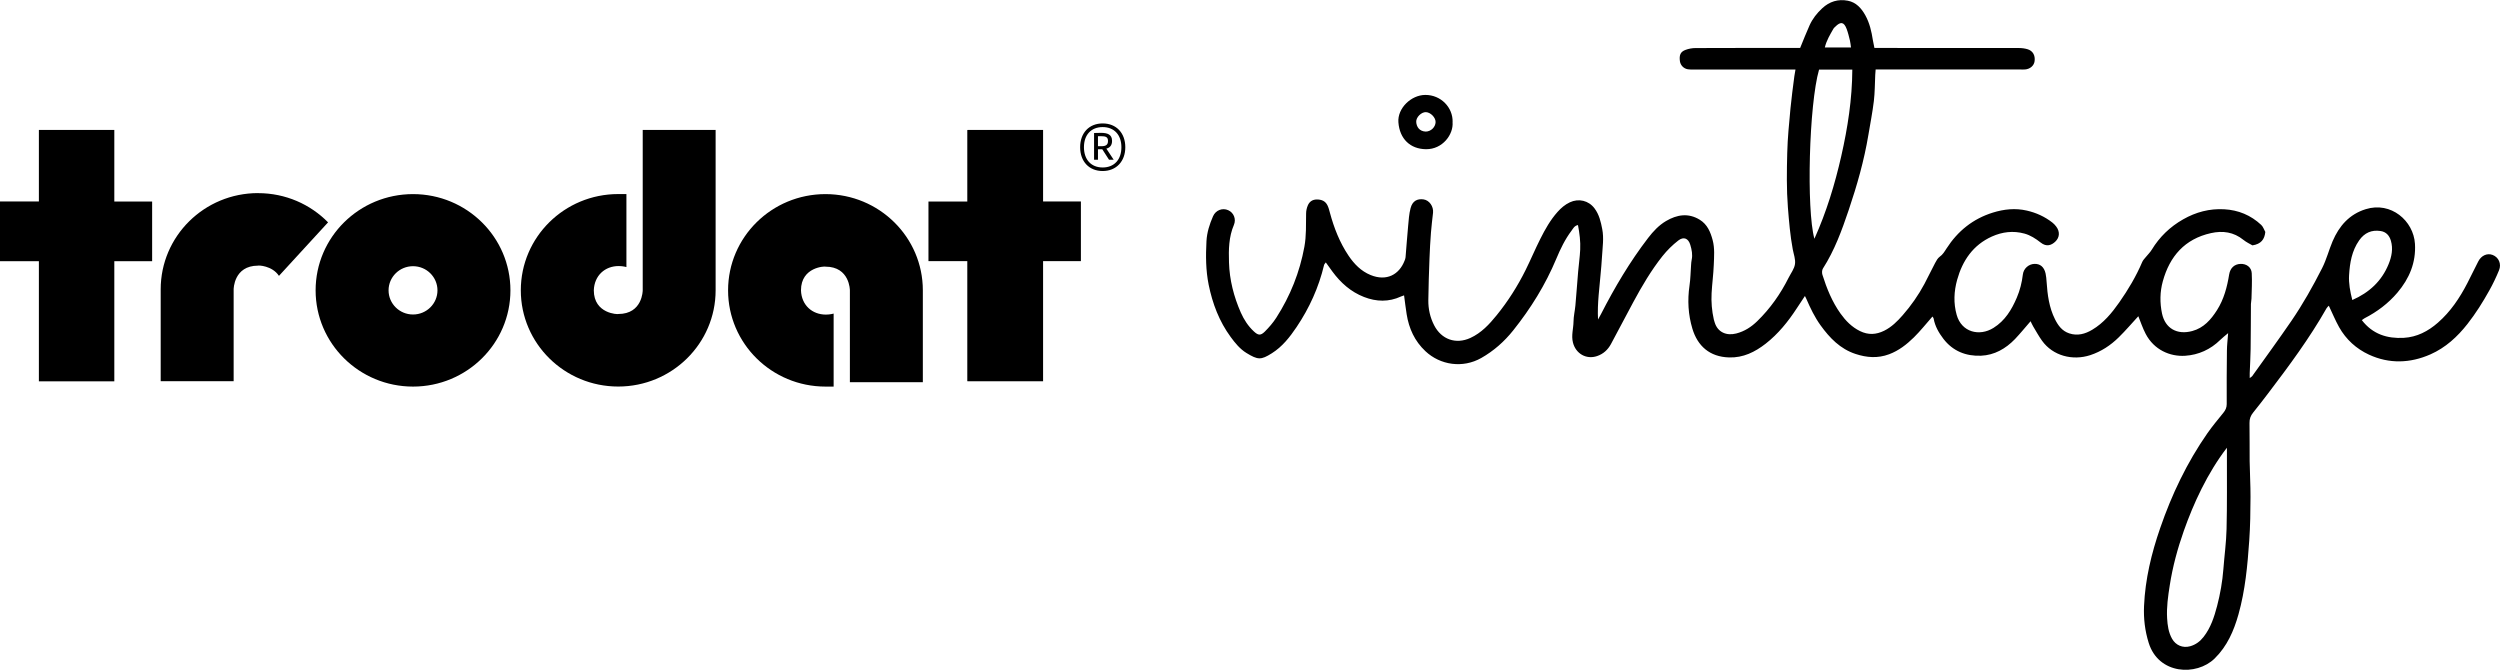
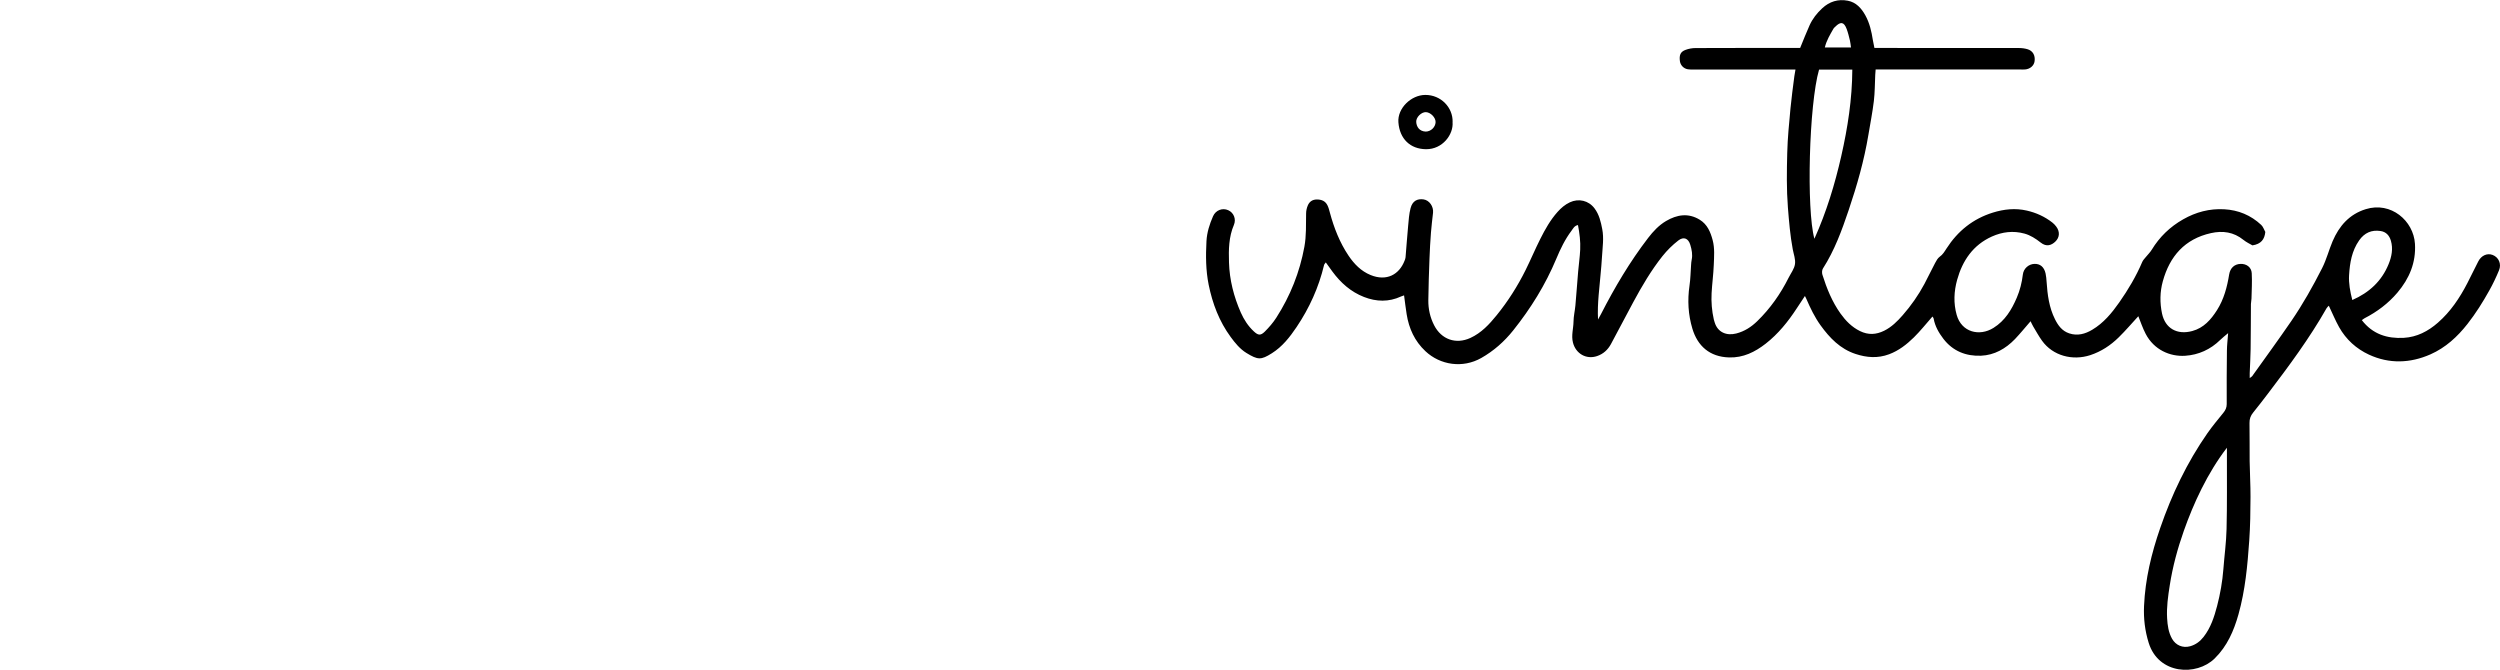
<svg xmlns="http://www.w3.org/2000/svg" id="b" viewBox="0 0 493.8 132.28">
  <g id="c">
    <g>
      <path d="m466.5,63.22c2.15,2.81,5.04,3.69,8.3,3.51,2.58-.15,4.79-1.29,6.73-2.99,2.51-2.19,4.31-4.89,5.82-7.81.73-1.41,1.44-2.84,2.14-4.26.58-1.18,1.75-1.73,2.84-1.32,1.2.45,1.81,1.77,1.27,3.05-.56,1.36-1.19,2.69-1.91,3.97-1.28,2.3-2.68,4.53-4.31,6.61-1.99,2.54-4.33,4.69-7.31,6.01-4.02,1.77-8.15,1.91-12.15.06-2.49-1.15-4.53-2.99-5.9-5.43-.75-1.34-1.34-2.78-2.03-4.23-.11.11-.32.27-.44.48-3.37,5.94-7.43,11.41-11.56,16.84-.96,1.27-1.94,2.53-2.94,3.77-.5.61-.75,1.25-.73,2.07.05,2.52,0,5.04.03,7.56.03,2.35.18,4.7.17,7.05-.01,2.87-.05,5.74-.25,8.61-.34,4.91-.79,9.82-2.13,14.59-.92,3.25-2.22,6.27-4.71,8.71-3.58,3.5-11.07,3.18-13.02-3.09-.75-2.4-1.03-4.82-.92-7.3.23-5.28,1.46-10.37,3.18-15.35,2.29-6.66,5.3-12.96,9.33-18.75.98-1.4,2.08-2.72,3.16-4.05.42-.52.66-1.02.66-1.72-.02-3.52,0-7.04.04-10.56.01-1.07.14-2.13.24-3.45-.64.54-1.12.91-1.55,1.33-1.93,1.9-4.3,2.97-6.93,3.14-3,.2-6.16-1.17-7.81-4.33-.6-1.14-1-2.38-1.45-3.48-1.23,1.33-2.49,2.82-3.88,4.18-1.6,1.57-3.44,2.79-5.62,3.51-3.51,1.14-7.38.12-9.51-2.84-.65-.9-1.18-1.88-1.76-2.84-.2-.33-.34-.69-.51-1.02-1.05,1.2-2.02,2.41-3.09,3.53-1.83,1.9-4.07,3.17-6.7,3.28-2.96.12-5.57-.9-7.44-3.35-.9-1.18-1.64-2.46-1.91-3.95-.03-.18-.18-.34-.24-.44-1.23,1.39-2.37,2.84-3.67,4.12-1.42,1.39-2.97,2.61-4.89,3.33-2.25.84-4.43.67-6.64-.06-3.03-1-5.1-3.16-6.9-5.65-1.17-1.62-2.03-3.42-2.82-5.25-.06-.14-.13-.27-.27-.55-.59.89-1.11,1.67-1.62,2.45-1.71,2.62-3.65,5.03-6.13,6.97-2.13,1.66-4.44,2.8-7.22,2.72-3.88-.11-6.24-2.29-7.26-5.68-.83-2.76-.99-5.62-.57-8.5.2-1.34.21-2.7.31-4.05.03-.36.04-.72.12-1.06.22-1.01.01-2-.27-2.94-.38-1.3-1.31-1.69-2.37-.87-1.15.89-2.22,1.95-3.13,3.09-2.23,2.81-4.05,5.91-5.75,9.06-1.49,2.76-2.94,5.55-4.43,8.32-.61,1.12-1.5,1.94-2.73,2.36-2.14.73-4.21-.47-4.77-2.66-.36-1.41.09-2.76.11-4.13.01-1.07.27-2.12.37-3.19.2-2.22.35-4.44.54-6.66.12-1.46.34-2.92.41-4.38.08-1.62-.13-3.23-.44-4.86-.72.14-.95.69-1.27,1.11-1.28,1.7-2.2,3.61-3.01,5.55-2.15,5.15-5.06,9.83-8.52,14.16-1.75,2.19-3.83,4.04-6.3,5.44-3.67,2.08-8.1,1.41-11.03-1.34-2.13-2-3.26-4.48-3.71-7.31-.19-1.21-.34-2.43-.51-3.72-.25.09-.43.15-.6.22-2.42,1.12-4.88,1.05-7.31.1-2.6-1.01-4.61-2.8-6.25-5.03-.42-.57-.83-1.16-1.3-1.8-.14.21-.3.35-.34.51-1.05,4.42-2.9,8.5-5.43,12.26-1.34,1.99-2.82,3.88-4.89,5.18-2.15,1.35-2.74,1.33-5.03-.07-1.28-.79-2.22-1.96-3.09-3.14-2.27-3.09-3.6-6.6-4.36-10.35-.57-2.84-.58-5.71-.43-8.58.09-1.72.61-3.36,1.3-4.93.53-1.21,1.87-1.7,3-1.19,1.08.48,1.61,1.75,1.12,2.9-1.02,2.39-1.05,4.89-.97,7.41.1,3.46.95,6.76,2.34,9.92.62,1.39,1.44,2.66,2.57,3.71.85.79,1.33.86,2.16.04.84-.84,1.64-1.76,2.28-2.76,2.76-4.3,4.62-8.97,5.54-14,.4-2.17.3-4.37.34-6.57,0-.54.13-1.11.34-1.6.32-.75.92-1.17,1.79-1.17.92,0,1.66.3,2.08,1.14.23.46.36.97.49,1.47.81,3.01,1.94,5.9,3.69,8.5,1.1,1.63,2.46,3.04,4.34,3.81,3.19,1.31,5.67-.12,6.71-2.81.09-.22.18-.45.2-.68.18-2.06.31-4.12.51-6.18.11-1.18.18-2.38.48-3.52.38-1.48,1.36-1.91,2.55-1.75,1.17.16,2.02,1.41,1.89,2.64-.14,1.3-.31,2.6-.41,3.9-.13,1.71-.23,3.42-.29,5.13-.1,2.75-.2,5.5-.23,8.25-.02,1.73.35,3.39,1.15,4.95,1.44,2.8,4.29,3.81,7.15,2.5,2.17-.99,3.74-2.69,5.2-4.49,2.24-2.76,4.14-5.76,5.72-8.94,1.01-2.03,1.88-4.12,2.9-6.14.95-1.89,1.98-3.73,3.4-5.32.69-.78,1.47-1.45,2.43-1.9,1.75-.82,3.71-.36,4.88,1.2.91,1.21,1.24,2.63,1.52,4.09.35,1.8.06,3.57-.04,5.35-.15,2.58-.46,5.14-.67,7.71-.13,1.58-.21,3.16-.12,4.8.2-.37.41-.73.6-1.1,2.69-5.25,5.69-10.32,9.29-15.01,1-1.3,2.12-2.51,3.55-3.35,2.15-1.26,4.39-1.64,6.65-.25,1.5.92,2.12,2.42,2.55,4.03.43,1.61.28,3.26.22,4.89-.07,1.86-.33,3.72-.43,5.58-.09,1.75.05,3.49.44,5.21.04.19.11.38.17.57.59,1.95,2.33,2.68,4.25,2.19,1.64-.42,2.98-1.29,4.16-2.44,2.57-2.5,4.6-5.39,6.2-8.59.45-.89,1.12-1.75,1.25-2.68.14-.93-.26-1.95-.44-2.92-.51-2.74-.74-5.51-.96-8.28-.28-3.59-.22-7.18-.13-10.77.07-2.93.37-5.86.64-8.78.2-2.13.5-4.26.77-6.39.05-.39.13-.77.22-1.29-.49,0-.92,0-1.35,0-6.24,0-12.48,0-18.72,0-.4,0-.81.02-1.2-.05-.84-.14-1.45-.81-1.56-1.6-.16-1.21.11-1.86,1.11-2.23.62-.23,1.31-.36,1.97-.36,6.48-.03,12.96-.02,19.44-.02h1.23c.64-1.55,1.21-3.03,1.86-4.47.58-1.29,1.44-2.38,2.48-3.35,1.45-1.36,3.17-1.88,5.08-1.51,1.63.31,2.68,1.48,3.46,2.89.84,1.52,1.22,3.18,1.48,4.88.08.5.19.99.31,1.56h1.49c9,0,18,0,27,.01.59,0,1.2.07,1.76.24,1.04.31,1.54,1.22,1.39,2.35-.11.9-.9,1.58-1.92,1.65-.32.02-.64,0-.96,0-9.04,0-18.08,0-27.12,0h-1.4c-.03.4-.07.75-.08,1.09-.08,1.71-.07,3.43-.27,5.13-.27,2.24-.71,4.46-1.08,6.69-.84,5.07-2.25,9.99-3.89,14.85-1.35,4-2.79,7.96-5.09,11.55-.2.31-.22.87-.1,1.24.85,2.7,1.91,5.32,3.56,7.64,1.03,1.44,2.23,2.68,3.86,3.48,1.63.8,3.18.72,4.78-.07,1.47-.73,2.6-1.86,3.65-3.06,1.66-1.89,3.1-3.95,4.29-6.17.73-1.37,1.39-2.78,2.12-4.15.24-.45.51-.95.9-1.23.62-.43.96-1.03,1.35-1.63,2.21-3.44,5.21-5.86,9.15-7.09,2.22-.69,4.44-.92,6.71-.4,1.84.42,3.54,1.19,5.04,2.36.28.22.54.49.75.77.78,1.01.72,2.18-.18,3.02-.71.66-1.69,1.11-2.88.16-.98-.77-2-1.44-3.21-1.77-2.21-.6-4.35-.34-6.41.58-3.73,1.68-5.81,4.75-6.87,8.55-.63,2.27-.75,4.61-.09,6.94.96,3.41,4.47,4.31,7.27,2.56,2.28-1.42,3.58-3.58,4.6-5.96.63-1.47,1.01-3.01,1.2-4.59.14-1.17,1.13-2.04,2.26-2.09,1.15-.05,1.94.6,2.23,1.9.12.54.16,1.1.2,1.65.17,2.55.49,5.06,1.66,7.39.62,1.24,1.4,2.31,2.8,2.78,1.65.55,3.15.12,4.55-.71,2.24-1.33,3.87-3.3,5.34-5.4,1.76-2.51,3.33-5.15,4.54-7.99.15-.36.45-.65.7-.96.39-.49.86-.93,1.18-1.46,1.55-2.54,3.61-4.53,6.2-6,2.53-1.44,5.22-2.15,8.11-1.99,2.79.15,5.26,1.17,7.31,3.09.39.36.56.95.81,1.39-.15,1.46-.82,2.38-2.54,2.65-.47-.28-1.19-.6-1.79-1.09-1.92-1.55-4.07-1.85-6.41-1.33-5.18,1.16-8.14,4.58-9.5,9.5-.58,2.08-.61,4.25-.16,6.39.63,2.94,2.98,4.26,5.97,3.45,2.26-.61,3.68-2.23,4.89-4.13,1.37-2.16,2-4.57,2.4-7.05.21-1.27,1.03-2.03,2.23-2.08,1.18-.05,2.17.65,2.23,1.84.09,1.67-.01,3.35-.05,5.02,0,.35-.11.71-.11,1.06-.02,2.96-.02,5.92-.06,8.88-.02,1.59-.12,3.18-.18,4.77-.01.28,0,.56,0,.98.23-.18.4-.25.49-.38,2.59-3.63,5.23-7.24,7.75-10.92,2.27-3.32,4.24-6.82,6.06-10.41.87-1.72,1.33-3.56,2.07-5.31,1.3-3.03,3.3-5.33,6.55-6.34,4.98-1.55,9.44,2.29,9.72,6.85.22,3.71-1.11,6.85-3.47,9.64-1.81,2.13-3.99,3.77-6.46,5.04-.17.09-.32.22-.55.38Zm-26.65,25.23c-3.87,5.03-6.61,11.05-8.49,16.37-1.24,3.51-2.22,7.11-2.79,10.8-.34,2.15-.65,4.33-.52,6.52.08,1.39.27,2.77.97,4.02.73,1.3,2.12,1.89,3.57,1.49,1.11-.31,1.97-.96,2.67-1.86,1.41-1.81,2.09-3.93,2.66-6.09.62-2.38,1.05-4.81,1.24-7.27.2-2.65.57-5.3.63-7.95.12-4.83.06-9.67.07-14.51,0-.51,0-1.01,0-1.52ZM359.3,13.75c-1.99,6.9-2.52,27.63-.92,33.41,2.38-5.28,4.04-10.75,5.31-16.34,1.27-5.6,2.15-11.26,2.18-17.07h-6.57Zm105.33,45.51c3.35-1.47,5.8-3.74,7.16-7.07.6-1.47.93-3.03.46-4.64-.31-1.06-.97-1.76-2.04-1.92-1.77-.27-3.18.35-4.23,1.85-1.45,2.07-1.84,4.42-1.99,6.86-.1,1.64.21,3.23.64,4.93Zm-99.02-49.89c-.08-.51-.11-.95-.21-1.36-.19-.77-.37-1.55-.65-2.29-.53-1.41-1.19-1.51-2.26-.43-.11.11-.25.21-.33.35-.68,1.19-1.4,2.36-1.72,3.74h5.17Z" />
      <path d="m286.91,24.12c.21,2.43-1.97,5.39-5.25,5.35-3.1-.03-5.21-2.03-5.45-5.33-.2-2.75,2.51-5.38,5.32-5.39,3.08-.01,5.47,2.48,5.39,5.36Zm-5.31,1.87c1.02,0,1.93-.87,1.96-1.87.02-.9-.98-1.93-1.91-1.97-.88-.04-1.97,1-1.92,1.93.06.98.63,1.86,1.87,1.91Z" />
    </g>
-     <path id="d" d="m222.27,29.08c0-2.82-1.78-4.7-4.47-4.7s-4.45,1.88-4.45,4.7,1.77,4.7,4.45,4.7,4.47-1.9,4.47-4.7m-.77,0c0,2.45-1.42,4-3.7,4s-3.7-1.55-3.7-4,1.42-3.98,3.7-3.98,3.7,1.55,3.7,3.98m-1.52,2.48l-1.45-2.2c.68-.18,1.12-.65,1.12-1.5v-.05c0-1.22-.87-1.57-2.18-1.57-.52,0-.78.02-1.37.03v5.28h.77v-2.07h.85l1.33,2.07h.93Zm-1.13-3.7c0,.78-.47,1.02-1.3,1.02h-.68v-1.98h.6c.9,0,1.38.15,1.38.92v.05h0Z" />
-     <path id="e" d="m7.68,25.67v14.13H0v11.79h7.68v23.73h14.9v-23.73h7.47v-11.79h-7.47v-14.13s-14.9,0-14.9,0Zm183.45,0v.02h-.07v14.11h-7.61s-.06,0-.06,0v11.78h.06s7.61,0,7.61,0v23.71h.07v.02h14.9v-23.73h7.47v-11.79h-7.47v-14.13h-14.9Zm-64.18,0v31.67s0,4.68-4.83,4.68c0,.09-4.83,0-4.83-4.68.1-2.92,2.21-4.8,4.93-4.79.84,0,1.51.2,1.51.2v-14.42h-1.62c-10.63,0-19.24,8.51-19.24,19.01s8.62,19.01,19.24,19.01,19.24-8.51,19.24-19.01v-31.67h-14.41Zm-75.97,12.47c-10.63,0-19.24,8.51-19.24,19.01v18.14h14.41v-18.14s0-4.68,4.83-4.68c0-.07,2.77-.03,4.12,2.02l9.7-10.57c-3.5-3.56-8.39-5.77-13.81-5.77h0Zm30.6.2c-10.63,0-19.24,8.51-19.24,19.01s8.62,19.01,19.24,19.01,19.24-8.51,19.24-19.01-8.62-19.01-19.24-19.01Zm81.47,0c-10.63,0-19.24,8.51-19.24,19.01s8.62,19.01,19.24,19.01h1.61v-14.42s-.68.2-1.52.2c-2.73,0-4.83-1.87-4.93-4.79,0-4.68,4.83-4.77,4.83-4.68,4.83,0,4.83,4.68,4.83,4.68v18.14h14.41v-18.14c0-10.5-8.62-19.01-19.24-19.01Zm-81.47,14.24c2.67,0,4.83,2.14,4.83,4.77s-2.16,4.77-4.83,4.77-4.83-2.14-4.83-4.77,2.16-4.77,4.83-4.77Z" />
  </g>
</svg>